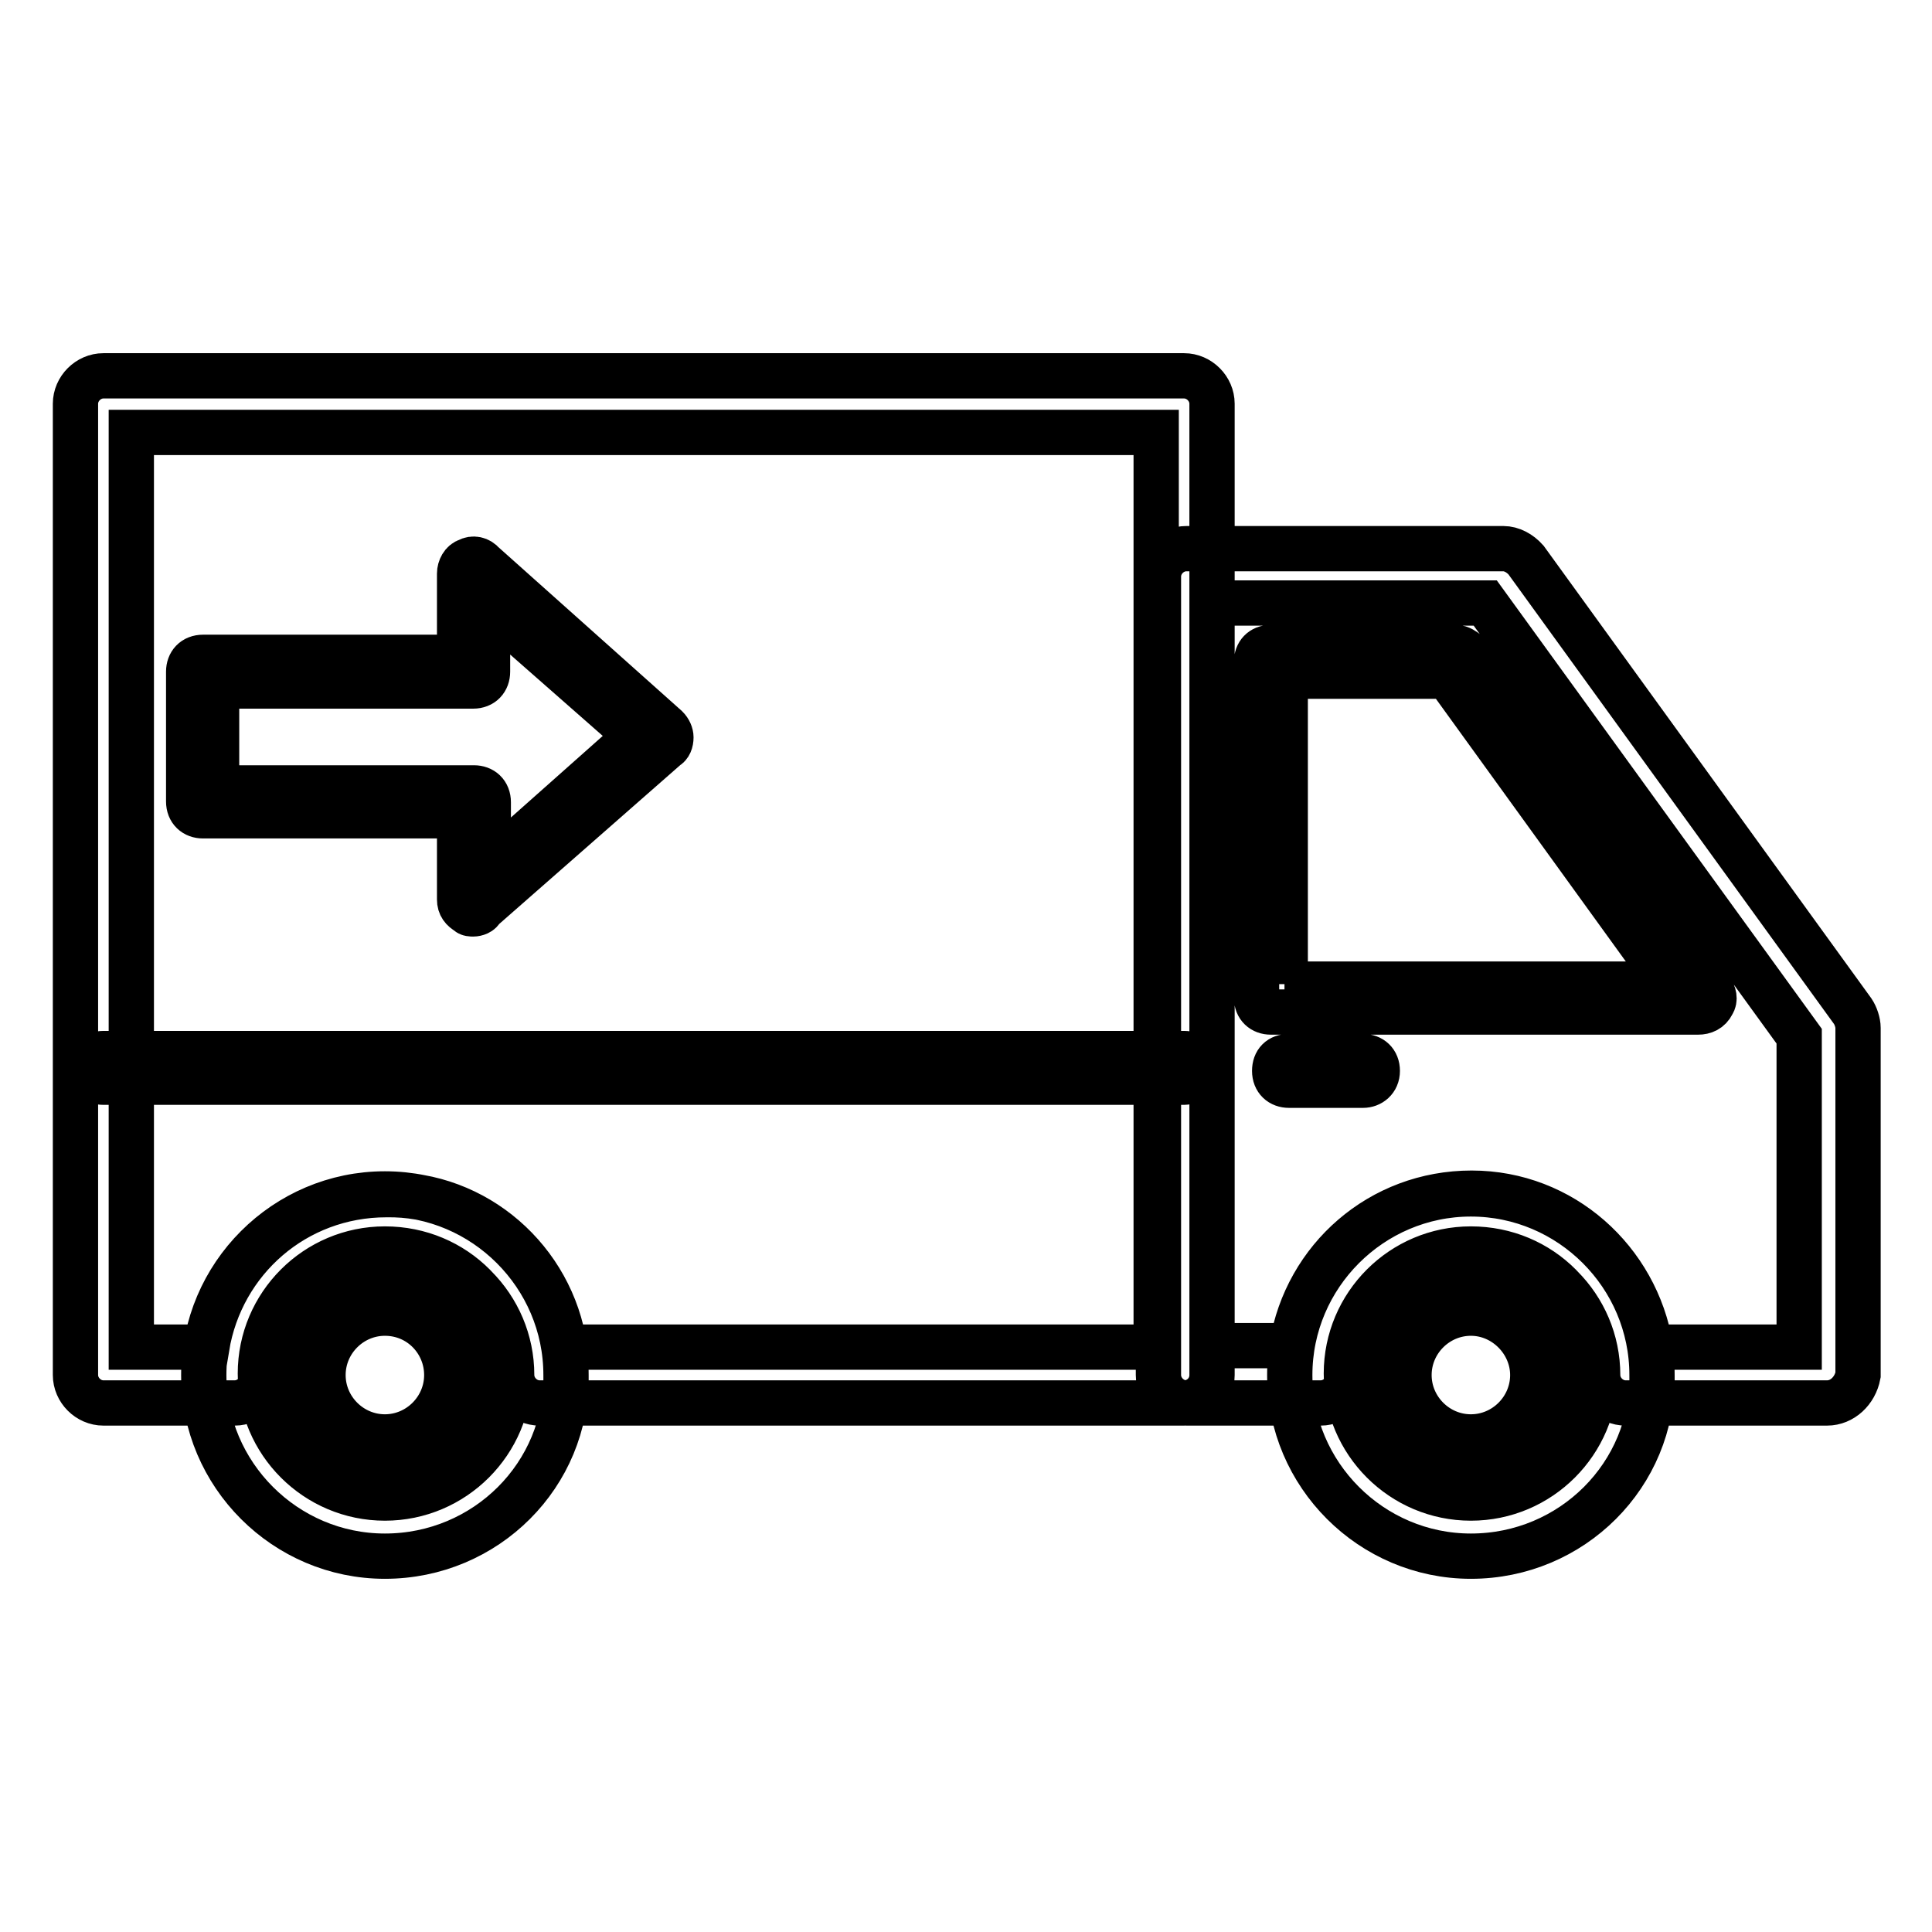
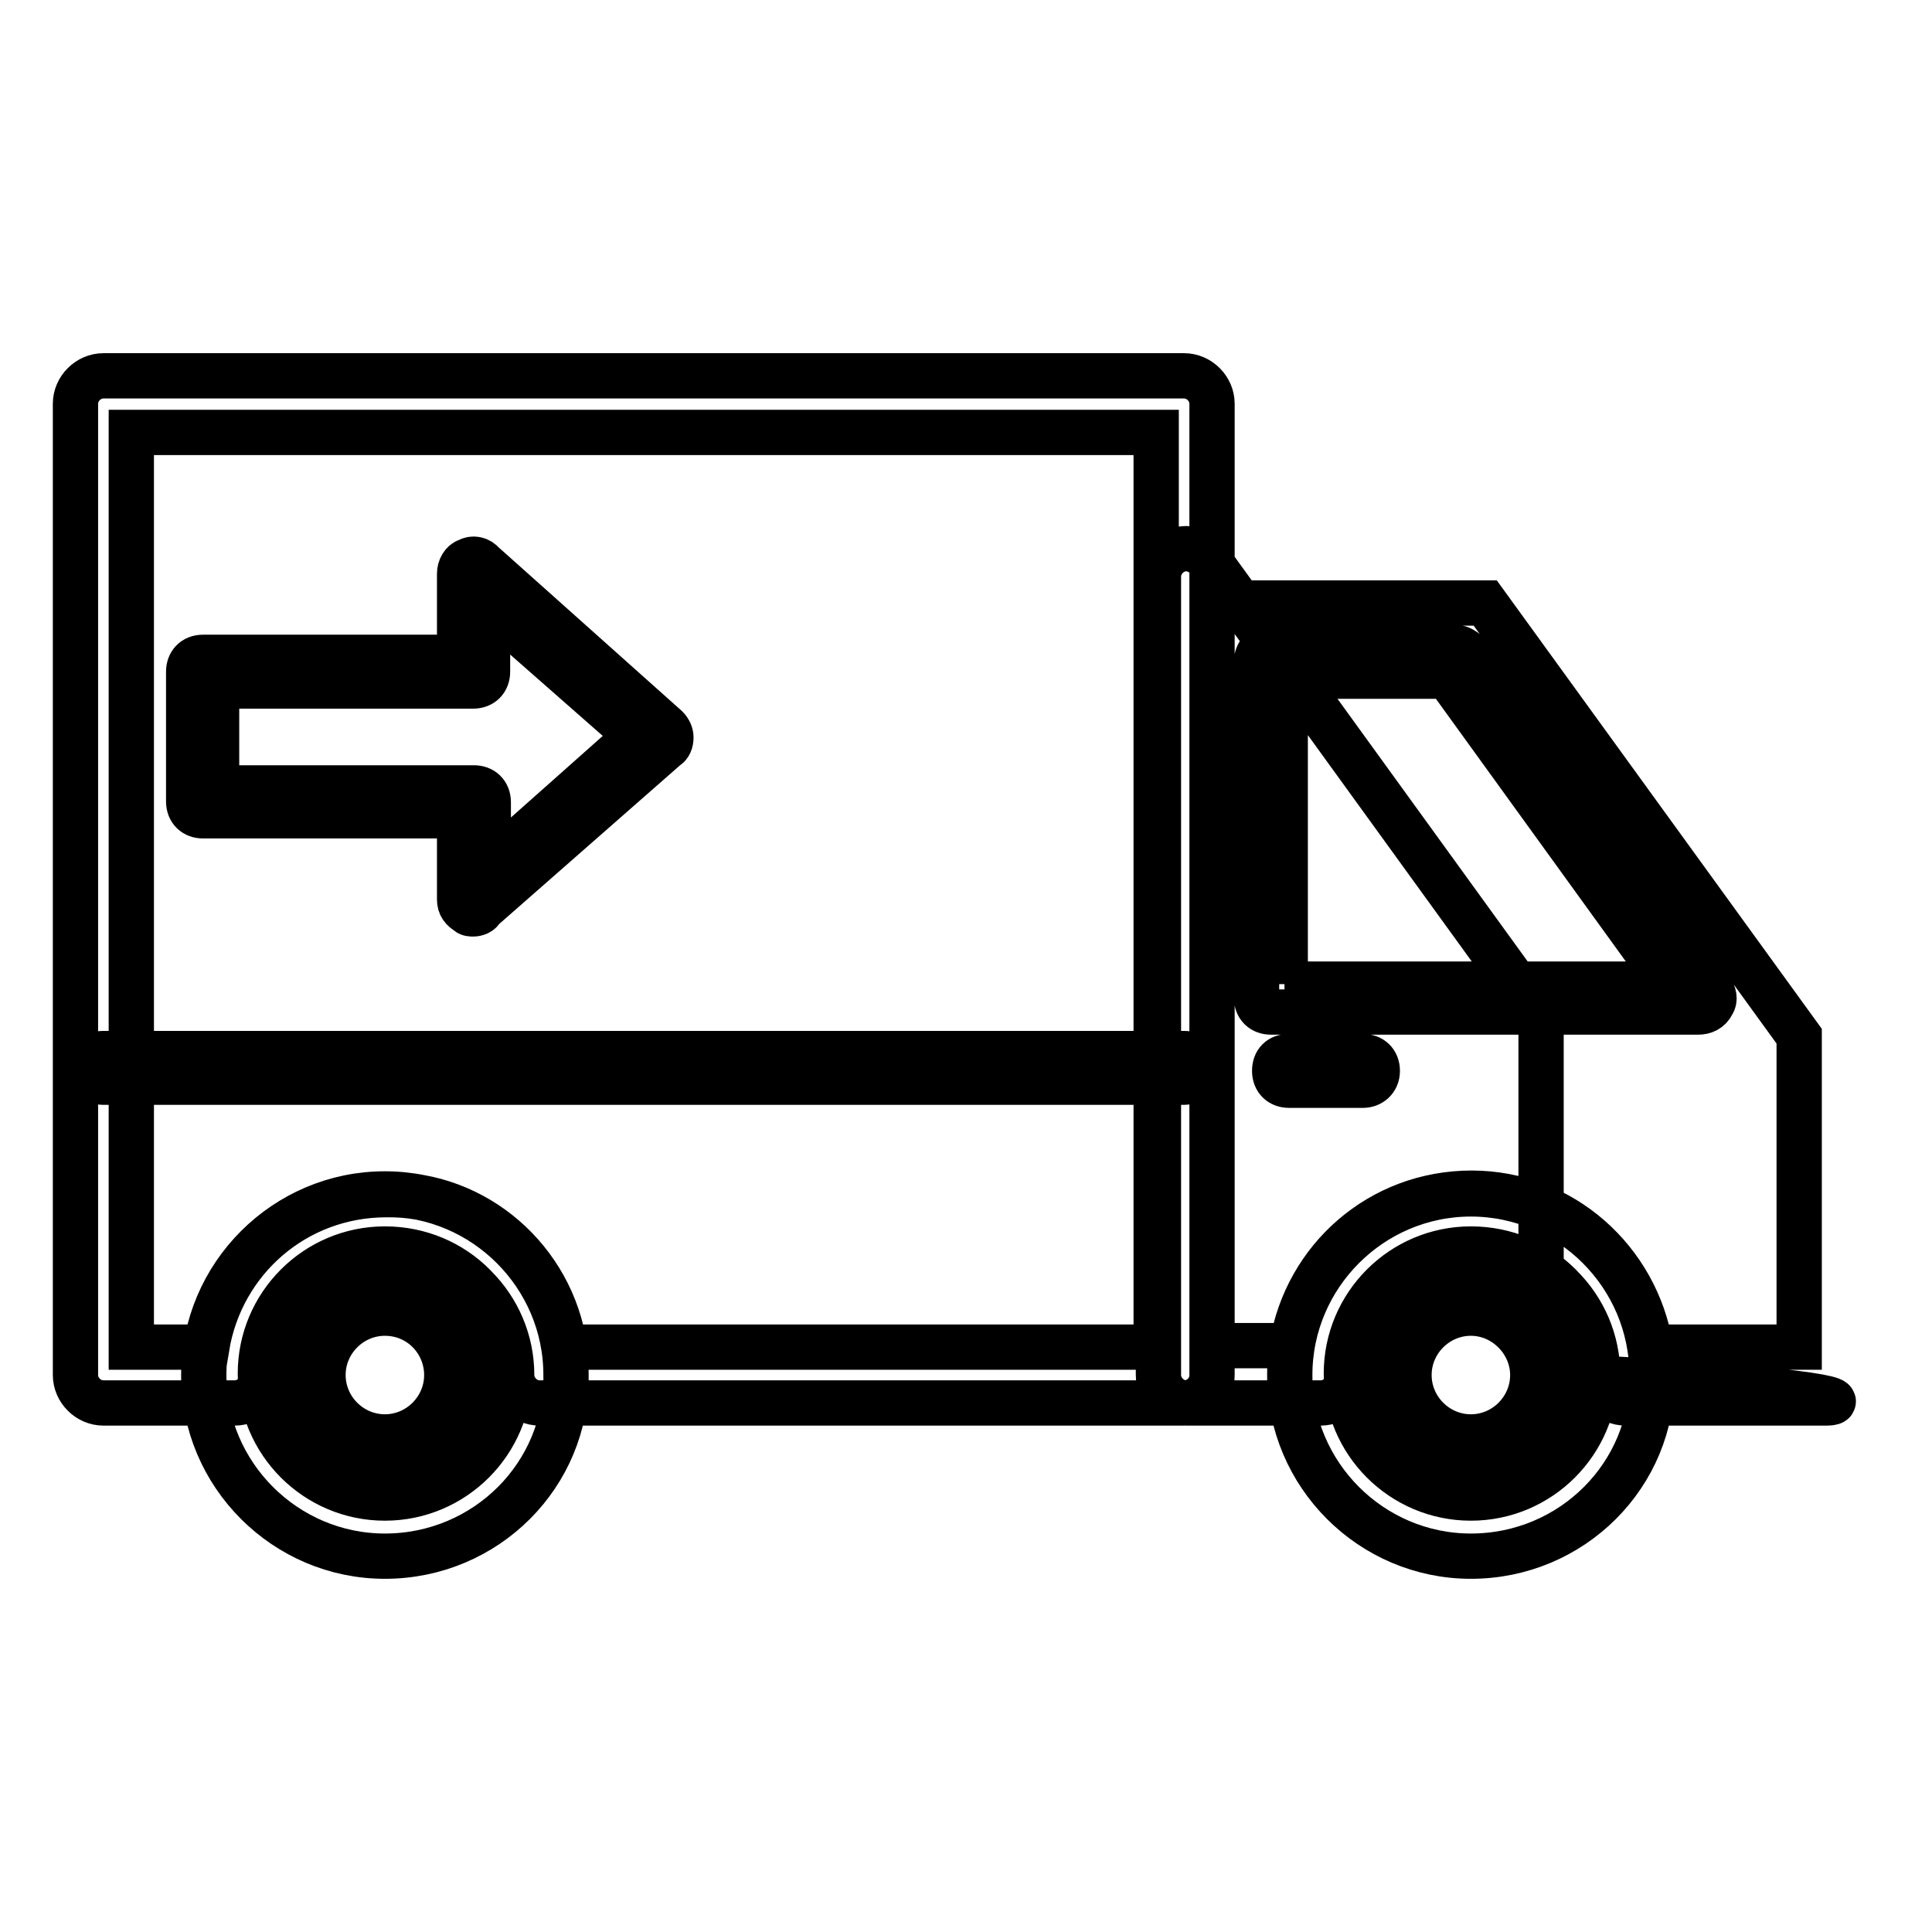
<svg xmlns="http://www.w3.org/2000/svg" version="1.1" x="0px" y="0px" viewBox="0 0 256 256" enable-background="new 0 0 256 256" xml:space="preserve">
  <g>
-     <path stroke-width="6" fill-opacity="0" stroke="#000000" d="M242.1,185.9h-26.7c-2,0-3.7-1.7-3.7-3.7c0-9.1-7.4-16.5-16.5-16.5c-9.1,0-16.5,7.4-16.5,16.5 c0,2-1.7,3.7-3.7,3.7h-17.8c-2,0-3.7-1.7-3.7-3.7V76.4c0-2,1.7-3.7,3.7-3.7h42c1.1,0,2.2,0.6,3,1.5l43.3,59.8 c0.4,0.6,0.7,1.5,0.7,2.2v46C245.8,184.3,244.1,185.9,242.1,185.9z M218.7,178.5h19.7v-41.2l-41.6-57.4h-36.2v98.4h10.6 c1.9-11.5,11.7-20.2,23.8-20.2C207,158.1,216.8,167,218.7,178.5z M225,134.1h-56.6c-1.1,0-1.9-0.7-1.9-1.9V87.7 c0-1.1,0.7-1.9,1.9-1.9h24.5c0.6,0,1.1,0.4,1.5,0.7l32.3,44.6c0.4,0.6,0.6,1.3,0.2,1.9C226.5,133.8,225.8,134.1,225,134.1z  M170.2,130.4h51.1l-29.5-40.8h-21.5V130.4z M156.9,185.9H71.5c-2,0-3.7-1.7-3.7-3.7c0-9.1-7.4-16.5-16.5-16.5 c-9.1,0-16.5,7.4-16.5,16.5c0,2-1.7,3.7-3.7,3.7H13.7c-2,0-3.7-1.7-3.7-3.7V53.5c0-2,1.7-3.7,3.7-3.7h143.2c2,0,3.7,1.7,3.7,3.7 v128.7C160.6,184.3,158.9,185.9,156.9,185.9L156.9,185.9z M74.8,178.5h78.4V57.3H17.4v121.2h10c1.9-11.5,11.7-20.2,23.8-20.2 C63.1,158.1,73.1,167,74.8,178.5L74.8,178.5z M156.9,143.4H13.7c-1.1,0-1.9-0.7-1.9-1.9c0-1.1,0.7-1.9,1.9-1.9h143.2 c1.1,0,1.9,0.7,1.9,1.9C158.7,142.5,157.8,143.4,156.9,143.4z M51,206.2c-13.2,0-24-10.8-24-24c0-13.2,10.8-24,24-24 c13.2,0,24,10.8,24,24C75.2,195.4,64.4,206.2,51,206.2z M51,165.5c-9.1,0-16.5,7.4-16.5,16.5c0,9.1,7.4,16.5,16.5,16.5 c9.1,0,16.5-7.4,16.5-16.5C67.6,172.9,60.3,165.5,51,165.5z M194.9,206.2c-13.2,0-24-10.8-24-24c0-13.2,10.8-24,24-24 s24,10.8,24,24C219.1,195.4,208.3,206.2,194.9,206.2z M194.9,165.5c-9.1,0-16.5,7.4-16.5,16.5c0,9.1,7.4,16.5,16.5,16.5 s16.5-7.4,16.5-16.5C211.5,172.9,204.2,165.5,194.9,165.5z M194.9,193.9c-6.5,0-11.9-5.4-11.9-11.9s5.4-11.9,11.9-11.9 c6.5,0,11.9,5.4,11.9,11.9C206.8,188.7,201.4,193.9,194.9,193.9z M194.9,174c-4.5,0-8.2,3.7-8.2,8.2c0,4.5,3.7,8.2,8.2,8.2 c4.5,0,8.2-3.7,8.2-8.2C203.1,177.8,199.4,174,194.9,174z M51,193.9c-6.5,0-11.9-5.4-11.9-11.9s5.4-11.9,11.9-11.9 c6.5,0,11.9,5.4,11.9,11.9C62.9,188.7,57.7,193.9,51,193.9z M51,174c-4.5,0-8.2,3.7-8.2,8.2c0,4.5,3.7,8.2,8.2,8.2 c4.5,0,8.2-3.7,8.2-8.2C59.2,177.8,55.7,174,51,174z M180.6,143.8h-9.8c-1.1,0-1.9-0.7-1.9-1.9s0.7-1.9,1.9-1.9h9.8 c1.1,0,1.9,0.7,1.9,1.9S181.6,143.8,180.6,143.8z M62.7,121.1c-0.2,0-0.6,0-0.7-0.2c-0.7-0.4-1.1-0.9-1.1-1.7v-11.1h-34 c-1.1,0-1.9-0.7-1.9-1.9V89c0-1.1,0.7-1.9,1.9-1.9h34V76c0-0.7,0.4-1.5,1.1-1.7c0.7-0.4,1.5-0.2,2,0.4l24.3,21.7 c0.4,0.4,0.6,0.9,0.6,1.3c0,0.6-0.2,1.1-0.6,1.3l-24.5,21.5C63.7,120.9,63.1,121.1,62.7,121.1z M28.8,104.4h34 c1.1,0,1.9,0.7,1.9,1.9v8.7l19.7-17.5L64.6,80.1V89c0,1.1-0.7,1.9-1.9,1.9h-34V104.4z" />
+     <path stroke-width="6" fill-opacity="0" stroke="#000000" d="M242.1,185.9h-26.7c-2,0-3.7-1.7-3.7-3.7c0-9.1-7.4-16.5-16.5-16.5c-9.1,0-16.5,7.4-16.5,16.5 c0,2-1.7,3.7-3.7,3.7h-17.8c-2,0-3.7-1.7-3.7-3.7V76.4c0-2,1.7-3.7,3.7-3.7c1.1,0,2.2,0.6,3,1.5l43.3,59.8 c0.4,0.6,0.7,1.5,0.7,2.2v46C245.8,184.3,244.1,185.9,242.1,185.9z M218.7,178.5h19.7v-41.2l-41.6-57.4h-36.2v98.4h10.6 c1.9-11.5,11.7-20.2,23.8-20.2C207,158.1,216.8,167,218.7,178.5z M225,134.1h-56.6c-1.1,0-1.9-0.7-1.9-1.9V87.7 c0-1.1,0.7-1.9,1.9-1.9h24.5c0.6,0,1.1,0.4,1.5,0.7l32.3,44.6c0.4,0.6,0.6,1.3,0.2,1.9C226.5,133.8,225.8,134.1,225,134.1z  M170.2,130.4h51.1l-29.5-40.8h-21.5V130.4z M156.9,185.9H71.5c-2,0-3.7-1.7-3.7-3.7c0-9.1-7.4-16.5-16.5-16.5 c-9.1,0-16.5,7.4-16.5,16.5c0,2-1.7,3.7-3.7,3.7H13.7c-2,0-3.7-1.7-3.7-3.7V53.5c0-2,1.7-3.7,3.7-3.7h143.2c2,0,3.7,1.7,3.7,3.7 v128.7C160.6,184.3,158.9,185.9,156.9,185.9L156.9,185.9z M74.8,178.5h78.4V57.3H17.4v121.2h10c1.9-11.5,11.7-20.2,23.8-20.2 C63.1,158.1,73.1,167,74.8,178.5L74.8,178.5z M156.9,143.4H13.7c-1.1,0-1.9-0.7-1.9-1.9c0-1.1,0.7-1.9,1.9-1.9h143.2 c1.1,0,1.9,0.7,1.9,1.9C158.7,142.5,157.8,143.4,156.9,143.4z M51,206.2c-13.2,0-24-10.8-24-24c0-13.2,10.8-24,24-24 c13.2,0,24,10.8,24,24C75.2,195.4,64.4,206.2,51,206.2z M51,165.5c-9.1,0-16.5,7.4-16.5,16.5c0,9.1,7.4,16.5,16.5,16.5 c9.1,0,16.5-7.4,16.5-16.5C67.6,172.9,60.3,165.5,51,165.5z M194.9,206.2c-13.2,0-24-10.8-24-24c0-13.2,10.8-24,24-24 s24,10.8,24,24C219.1,195.4,208.3,206.2,194.9,206.2z M194.9,165.5c-9.1,0-16.5,7.4-16.5,16.5c0,9.1,7.4,16.5,16.5,16.5 s16.5-7.4,16.5-16.5C211.5,172.9,204.2,165.5,194.9,165.5z M194.9,193.9c-6.5,0-11.9-5.4-11.9-11.9s5.4-11.9,11.9-11.9 c6.5,0,11.9,5.4,11.9,11.9C206.8,188.7,201.4,193.9,194.9,193.9z M194.9,174c-4.5,0-8.2,3.7-8.2,8.2c0,4.5,3.7,8.2,8.2,8.2 c4.5,0,8.2-3.7,8.2-8.2C203.1,177.8,199.4,174,194.9,174z M51,193.9c-6.5,0-11.9-5.4-11.9-11.9s5.4-11.9,11.9-11.9 c6.5,0,11.9,5.4,11.9,11.9C62.9,188.7,57.7,193.9,51,193.9z M51,174c-4.5,0-8.2,3.7-8.2,8.2c0,4.5,3.7,8.2,8.2,8.2 c4.5,0,8.2-3.7,8.2-8.2C59.2,177.8,55.7,174,51,174z M180.6,143.8h-9.8c-1.1,0-1.9-0.7-1.9-1.9s0.7-1.9,1.9-1.9h9.8 c1.1,0,1.9,0.7,1.9,1.9S181.6,143.8,180.6,143.8z M62.7,121.1c-0.2,0-0.6,0-0.7-0.2c-0.7-0.4-1.1-0.9-1.1-1.7v-11.1h-34 c-1.1,0-1.9-0.7-1.9-1.9V89c0-1.1,0.7-1.9,1.9-1.9h34V76c0-0.7,0.4-1.5,1.1-1.7c0.7-0.4,1.5-0.2,2,0.4l24.3,21.7 c0.4,0.4,0.6,0.9,0.6,1.3c0,0.6-0.2,1.1-0.6,1.3l-24.5,21.5C63.7,120.9,63.1,121.1,62.7,121.1z M28.8,104.4h34 c1.1,0,1.9,0.7,1.9,1.9v8.7l19.7-17.5L64.6,80.1V89c0,1.1-0.7,1.9-1.9,1.9h-34V104.4z" />
  </g>
</svg>